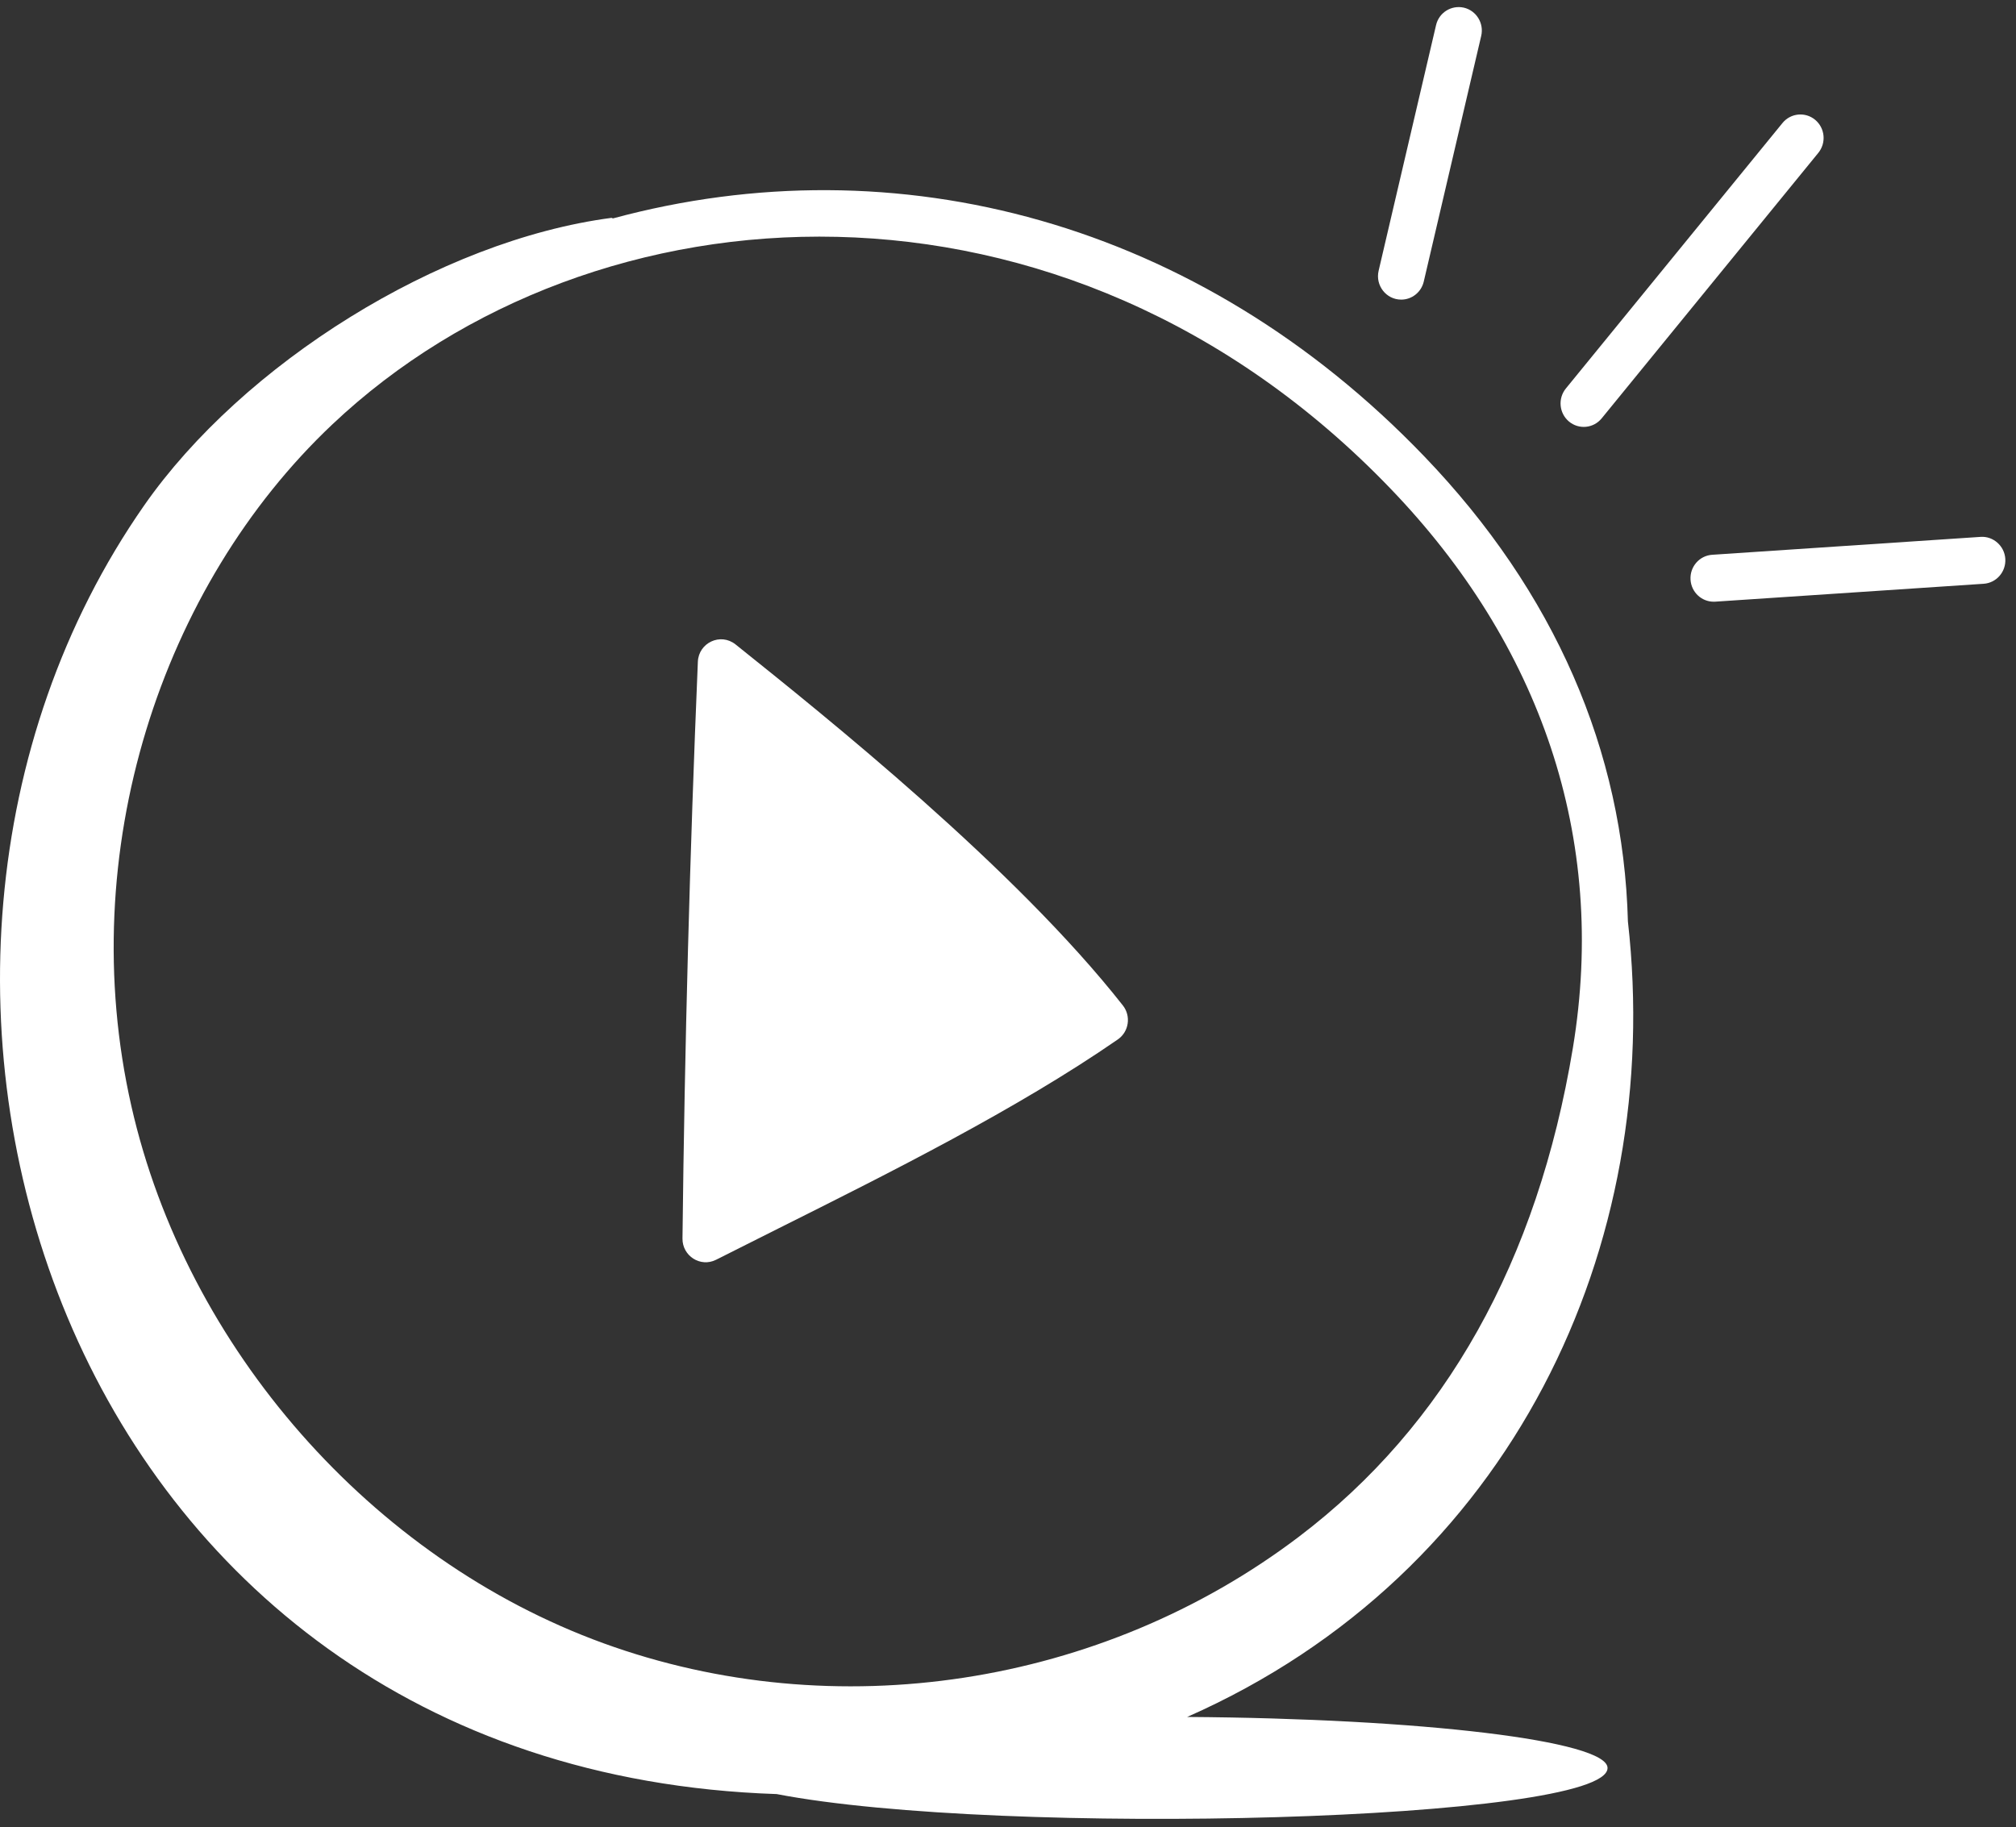
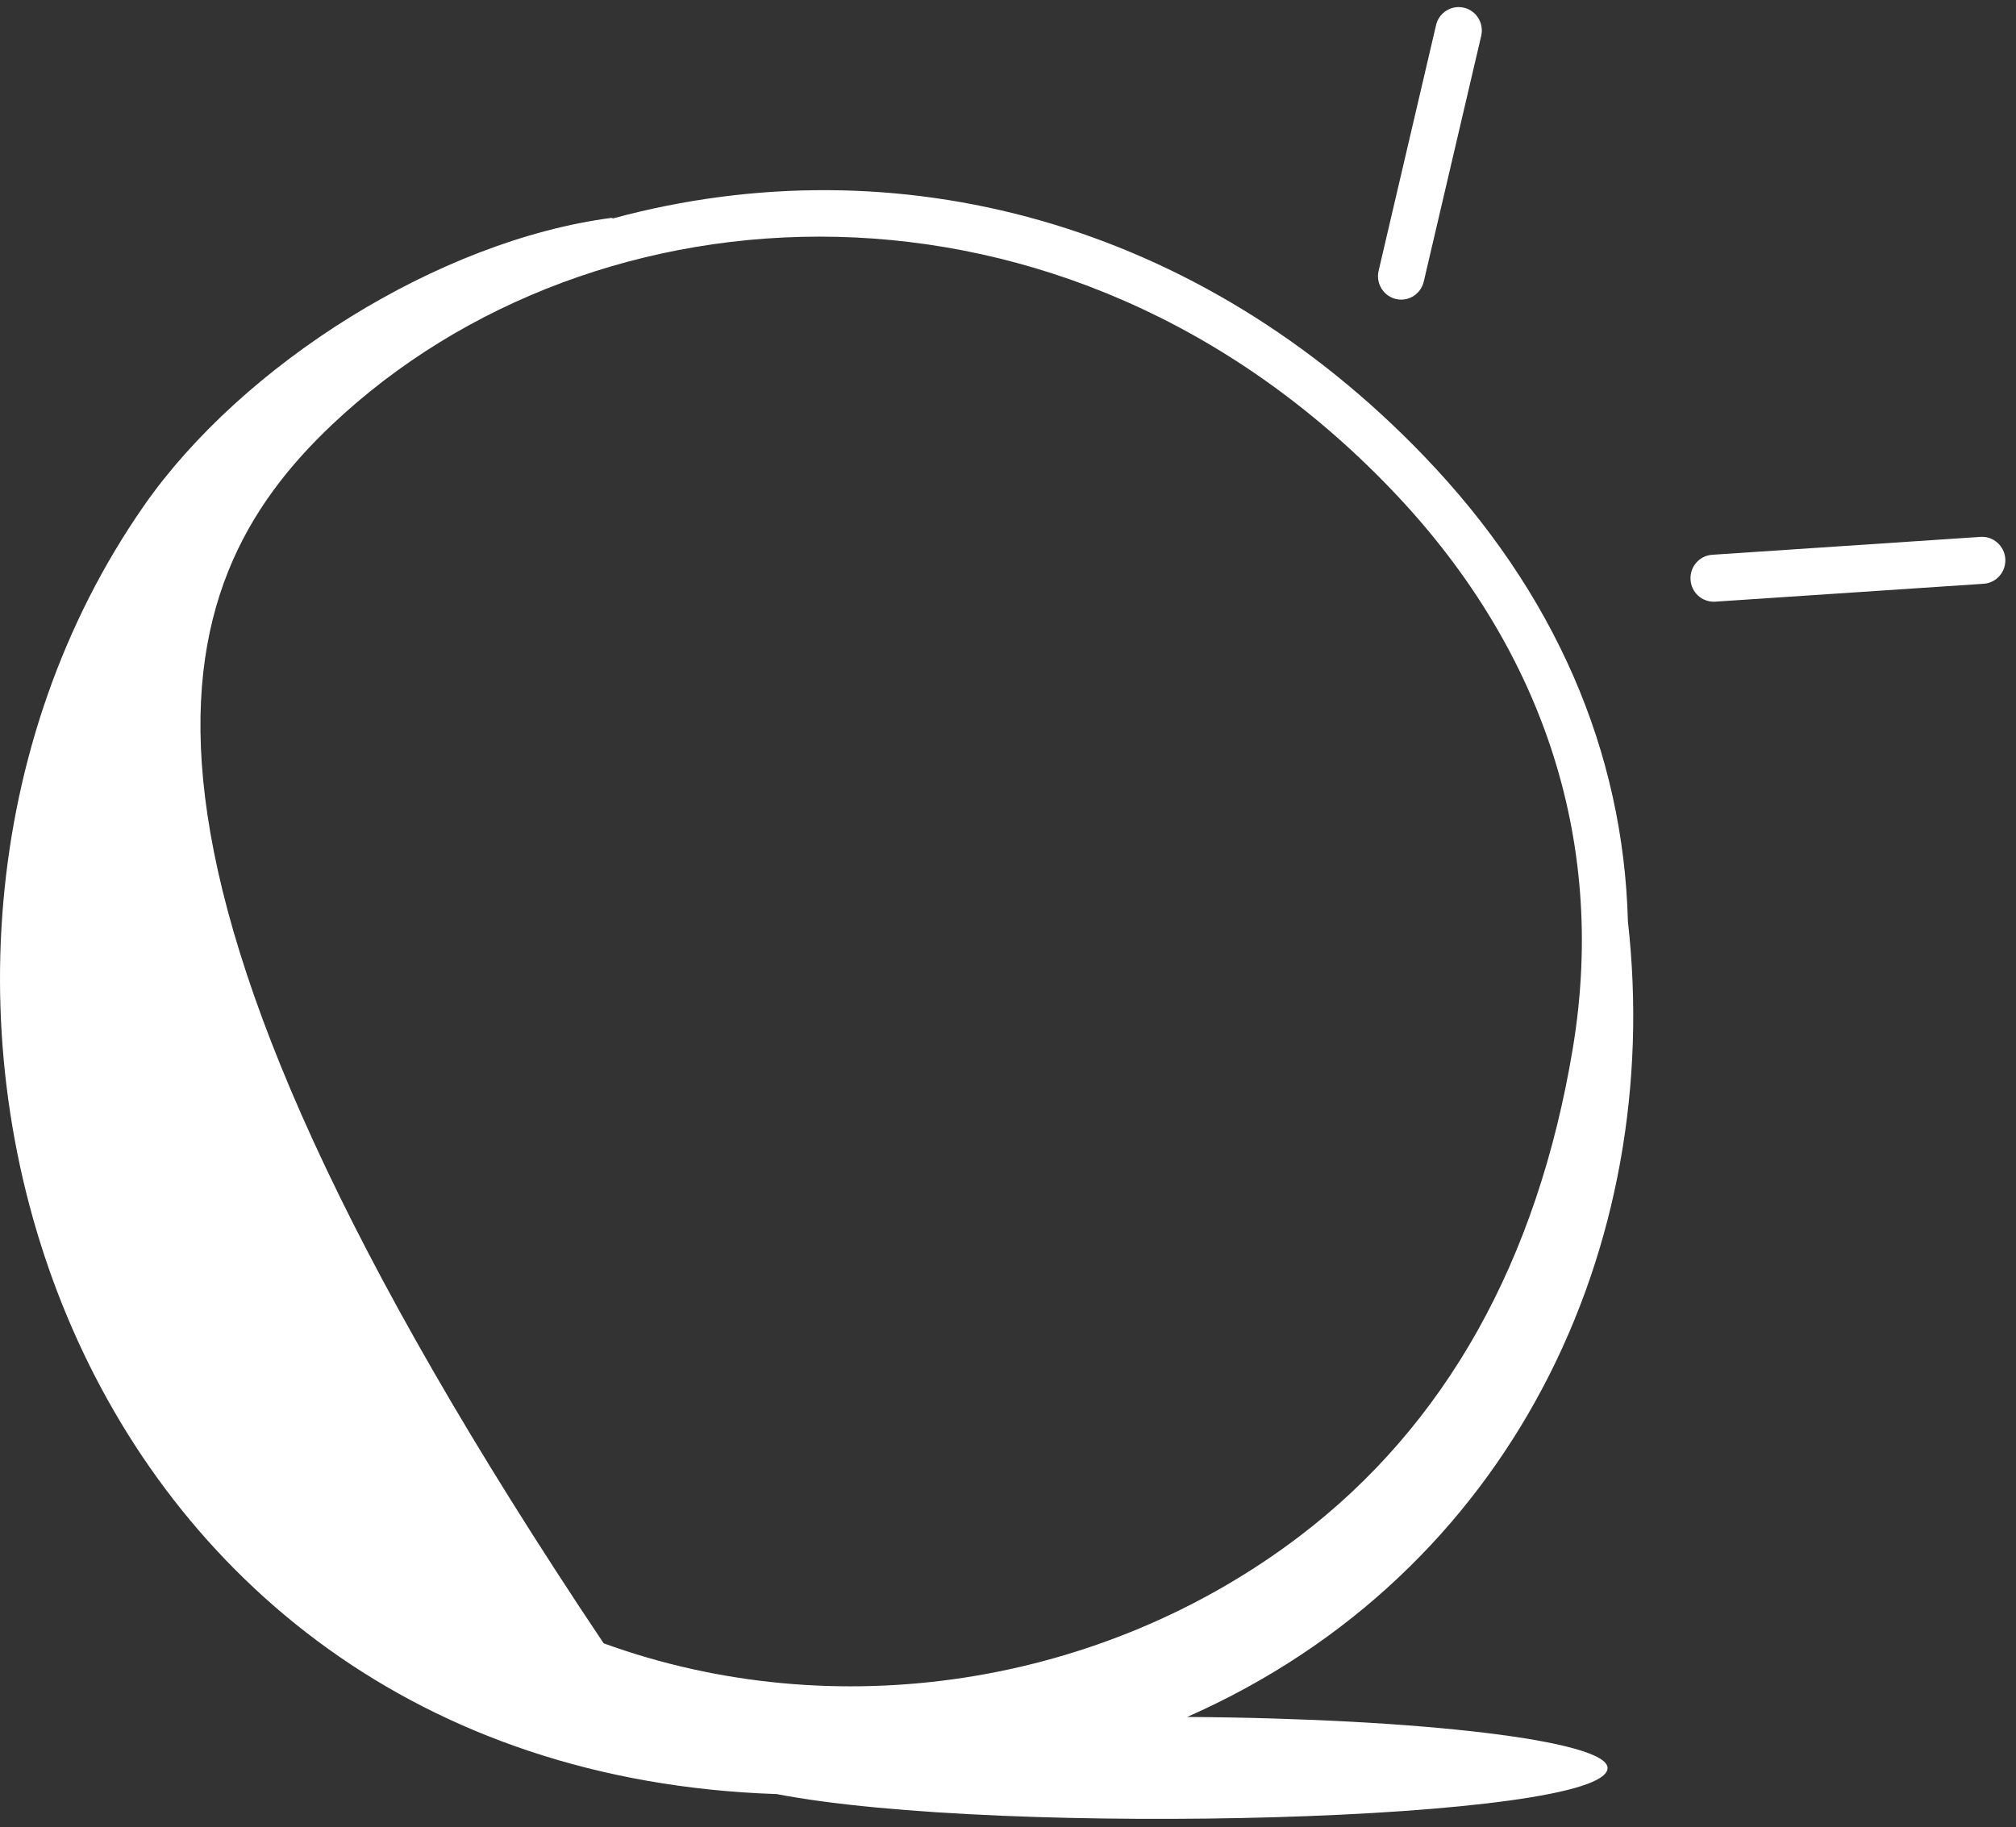
<svg xmlns="http://www.w3.org/2000/svg" width="107" height="97" viewBox="0 0 107 97" fill="none">
  <rect x="0" y="0" width="107" height="97" fill="#333333" stroke="none" />
  <path d="M74.371 15.905C74.929 15.905 75.434 15.519 75.567 14.945L78.615 1.908C78.773 1.238 78.362 0.567 77.701 0.408C77.035 0.256 76.374 0.664 76.219 1.335L73.171 14.373C72.988 15.15 73.57 15.905 74.371 15.905Z" fill="white" />
-   <path d="M85.009 22.209L96.507 8.116C96.94 7.584 96.866 6.799 96.341 6.361C95.82 5.926 95.042 5.997 94.607 6.529L83.109 20.622C82.676 21.153 82.75 21.939 83.275 22.377C83.797 22.813 84.573 22.742 85.009 22.209Z" fill="white" />
  <path d="M89.726 30.776C89.768 31.436 90.31 31.941 90.954 31.941C90.981 31.941 91.008 31.941 91.035 31.939L105.283 30.989C105.963 30.944 106.477 30.35 106.432 29.662C106.389 28.975 105.784 28.453 105.123 28.5L90.875 29.45C90.195 29.495 89.681 30.089 89.726 30.776Z" fill="white" />
-   <path d="M38.007 66.873C39.08 66.33 40.187 65.776 41.313 65.212C47.252 62.241 53.982 58.875 59.328 55.178C59.926 54.764 60.037 53.932 59.597 53.374C53.859 46.071 43.846 38.057 39.035 34.205C38.239 33.576 37.081 34.117 37.039 35.13C36.613 45.265 36.338 55.566 36.223 65.744C36.212 66.673 37.179 67.292 38.007 66.873Z" fill="white" />
-   <path d="M41.223 95.237C53.14 97.534 85.321 96.671 85.321 93.852C85.321 92.406 75.45 91.226 63.009 91.143C80.27 83.522 88.344 66.101 86.402 48.915C86.165 39.857 82.507 31.427 75.596 24.228C63.618 11.748 47.591 7.521 32.532 11.594L32.458 11.565C23.301 12.765 12.88 19.329 7.646 26.838C-9.759 51.806 3.018 93.965 41.223 95.237ZM17.639 22.529C31.493 9.44 56.516 7.922 73.828 25.965C81.718 34.183 85.335 44.429 83.481 55.63C81.605 66.95 76.714 75.679 68.941 81.575C58.46 89.526 44.315 91.693 32.039 87.234C19.729 82.764 9.89 71.571 6.973 58.718C3.909 45.22 8.562 31.104 17.639 22.529Z" fill="white" />
+   <path d="M41.223 95.237C53.14 97.534 85.321 96.671 85.321 93.852C85.321 92.406 75.45 91.226 63.009 91.143C80.27 83.522 88.344 66.101 86.402 48.915C86.165 39.857 82.507 31.427 75.596 24.228C63.618 11.748 47.591 7.521 32.532 11.594L32.458 11.565C23.301 12.765 12.88 19.329 7.646 26.838C-9.759 51.806 3.018 93.965 41.223 95.237ZM17.639 22.529C31.493 9.44 56.516 7.922 73.828 25.965C81.718 34.183 85.335 44.429 83.481 55.63C81.605 66.95 76.714 75.679 68.941 81.575C58.46 89.526 44.315 91.693 32.039 87.234C3.909 45.22 8.562 31.104 17.639 22.529Z" fill="white" />
</svg>